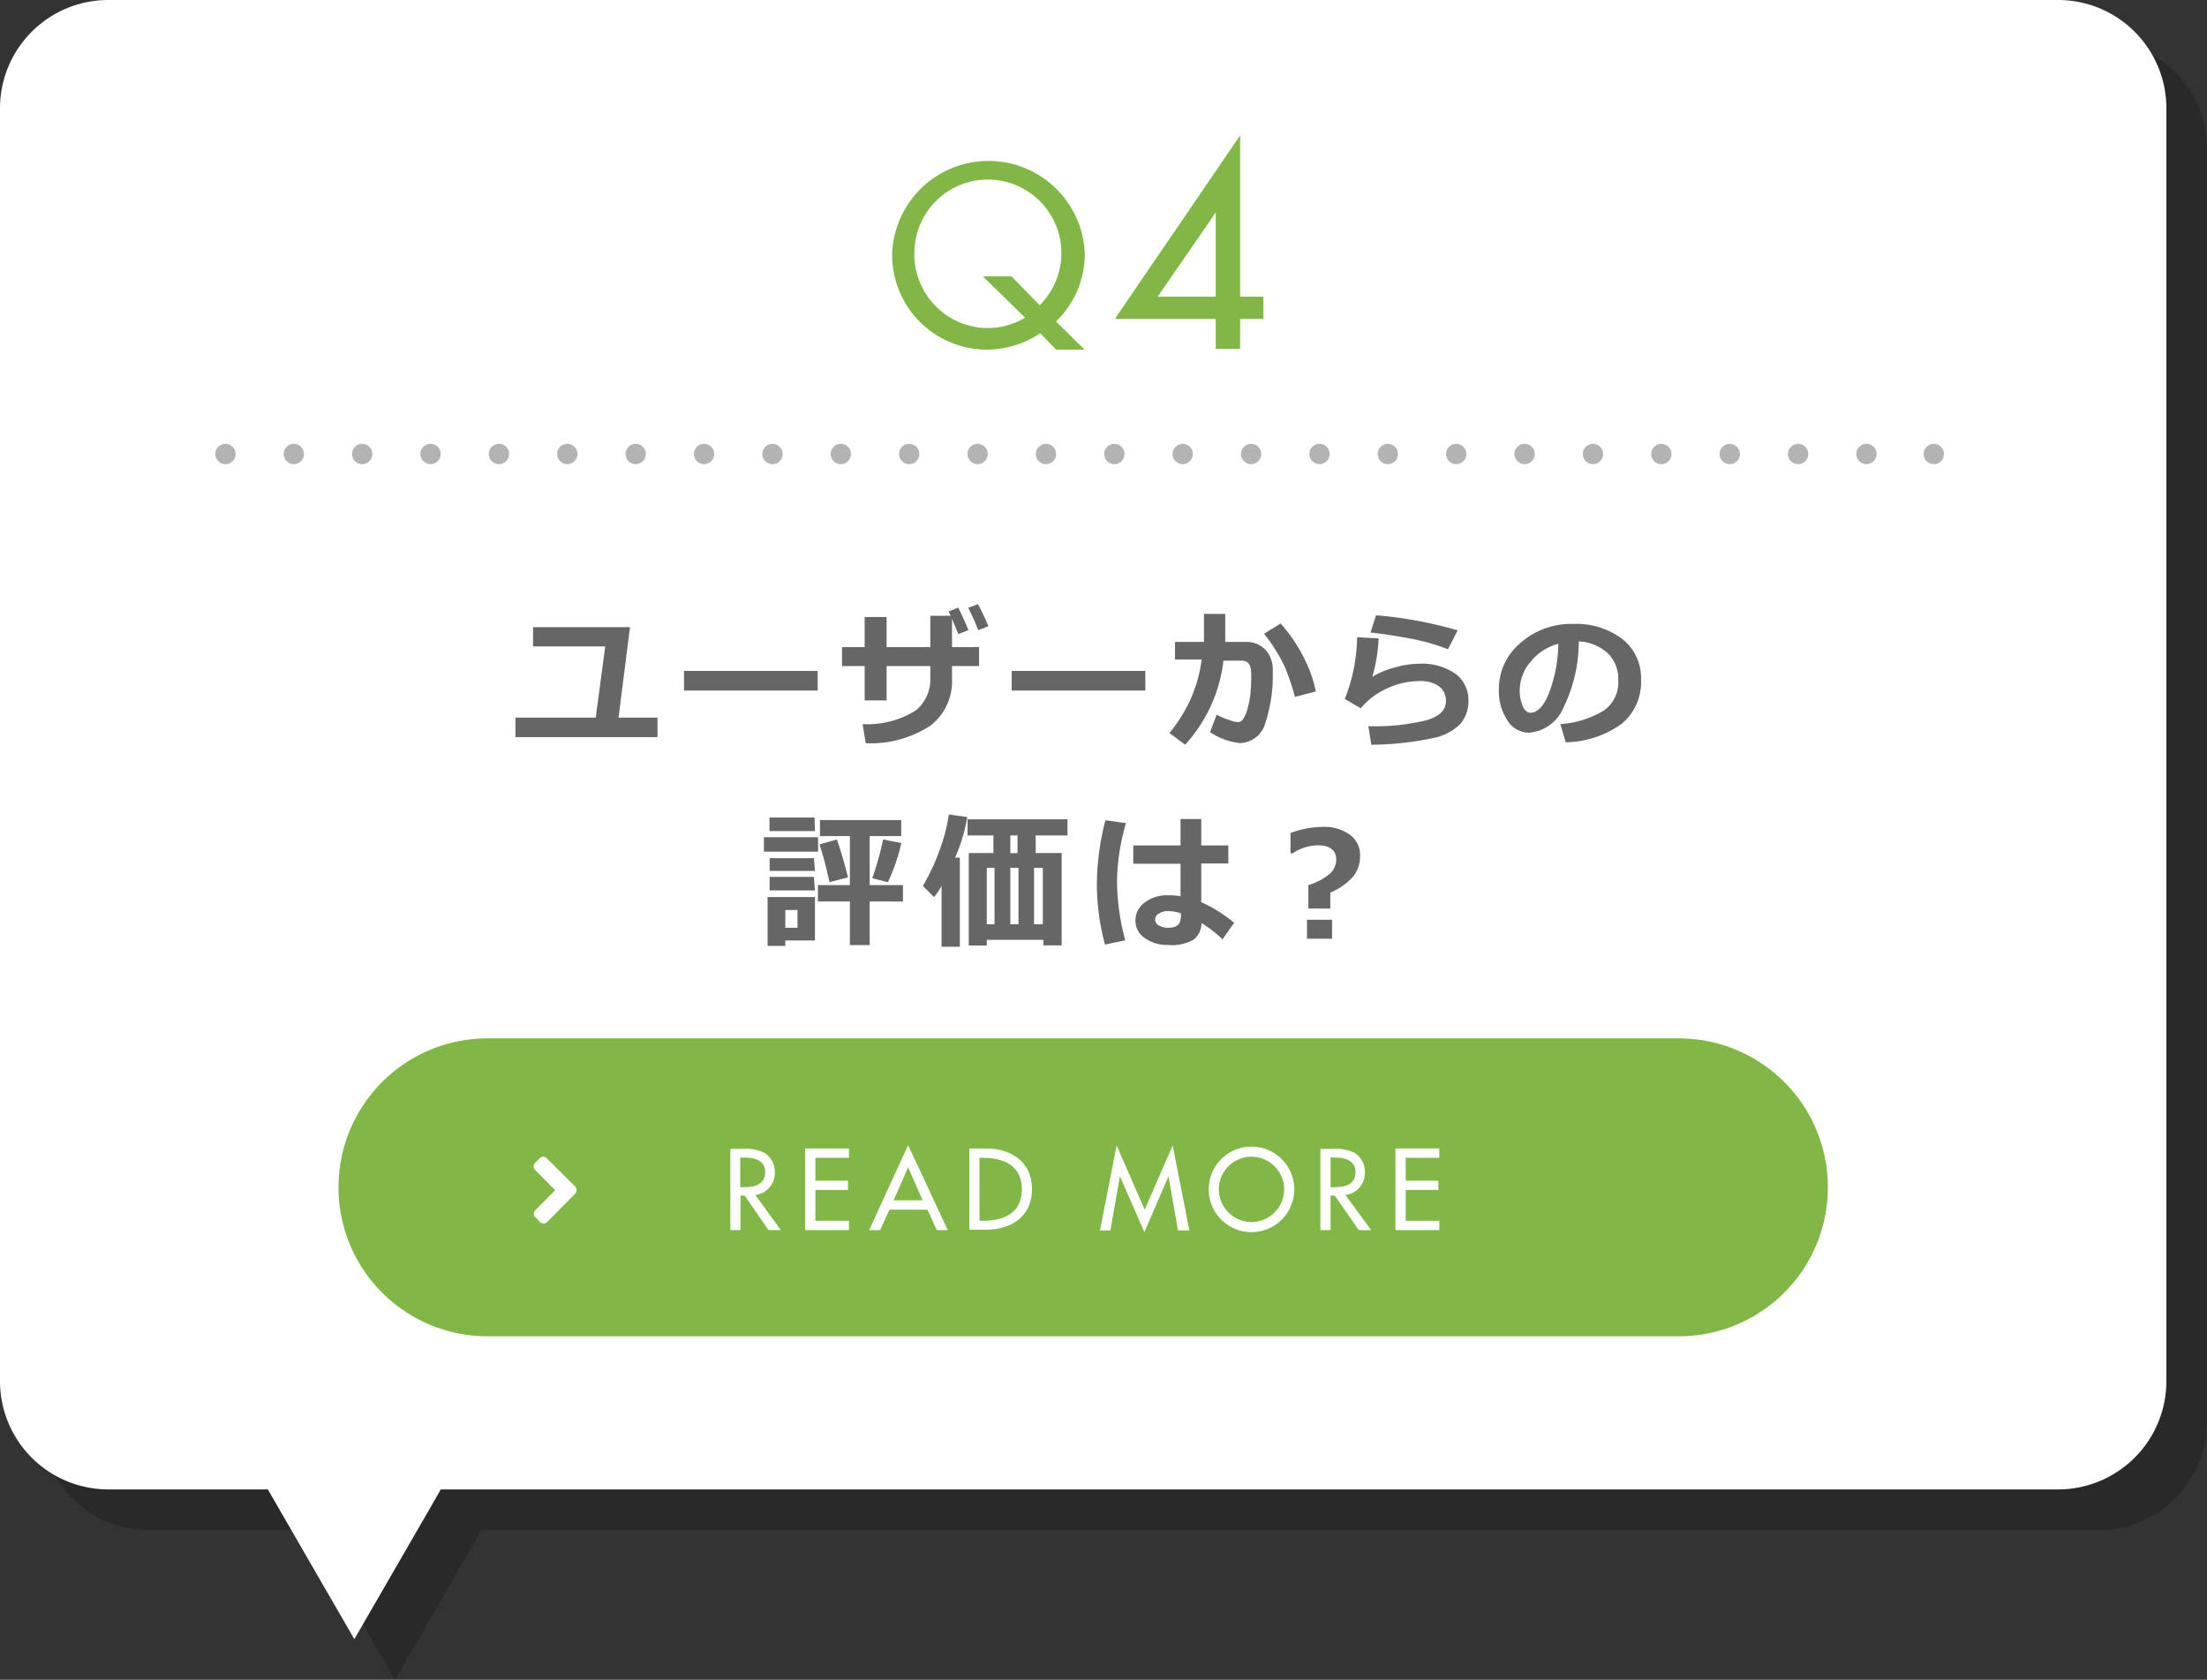
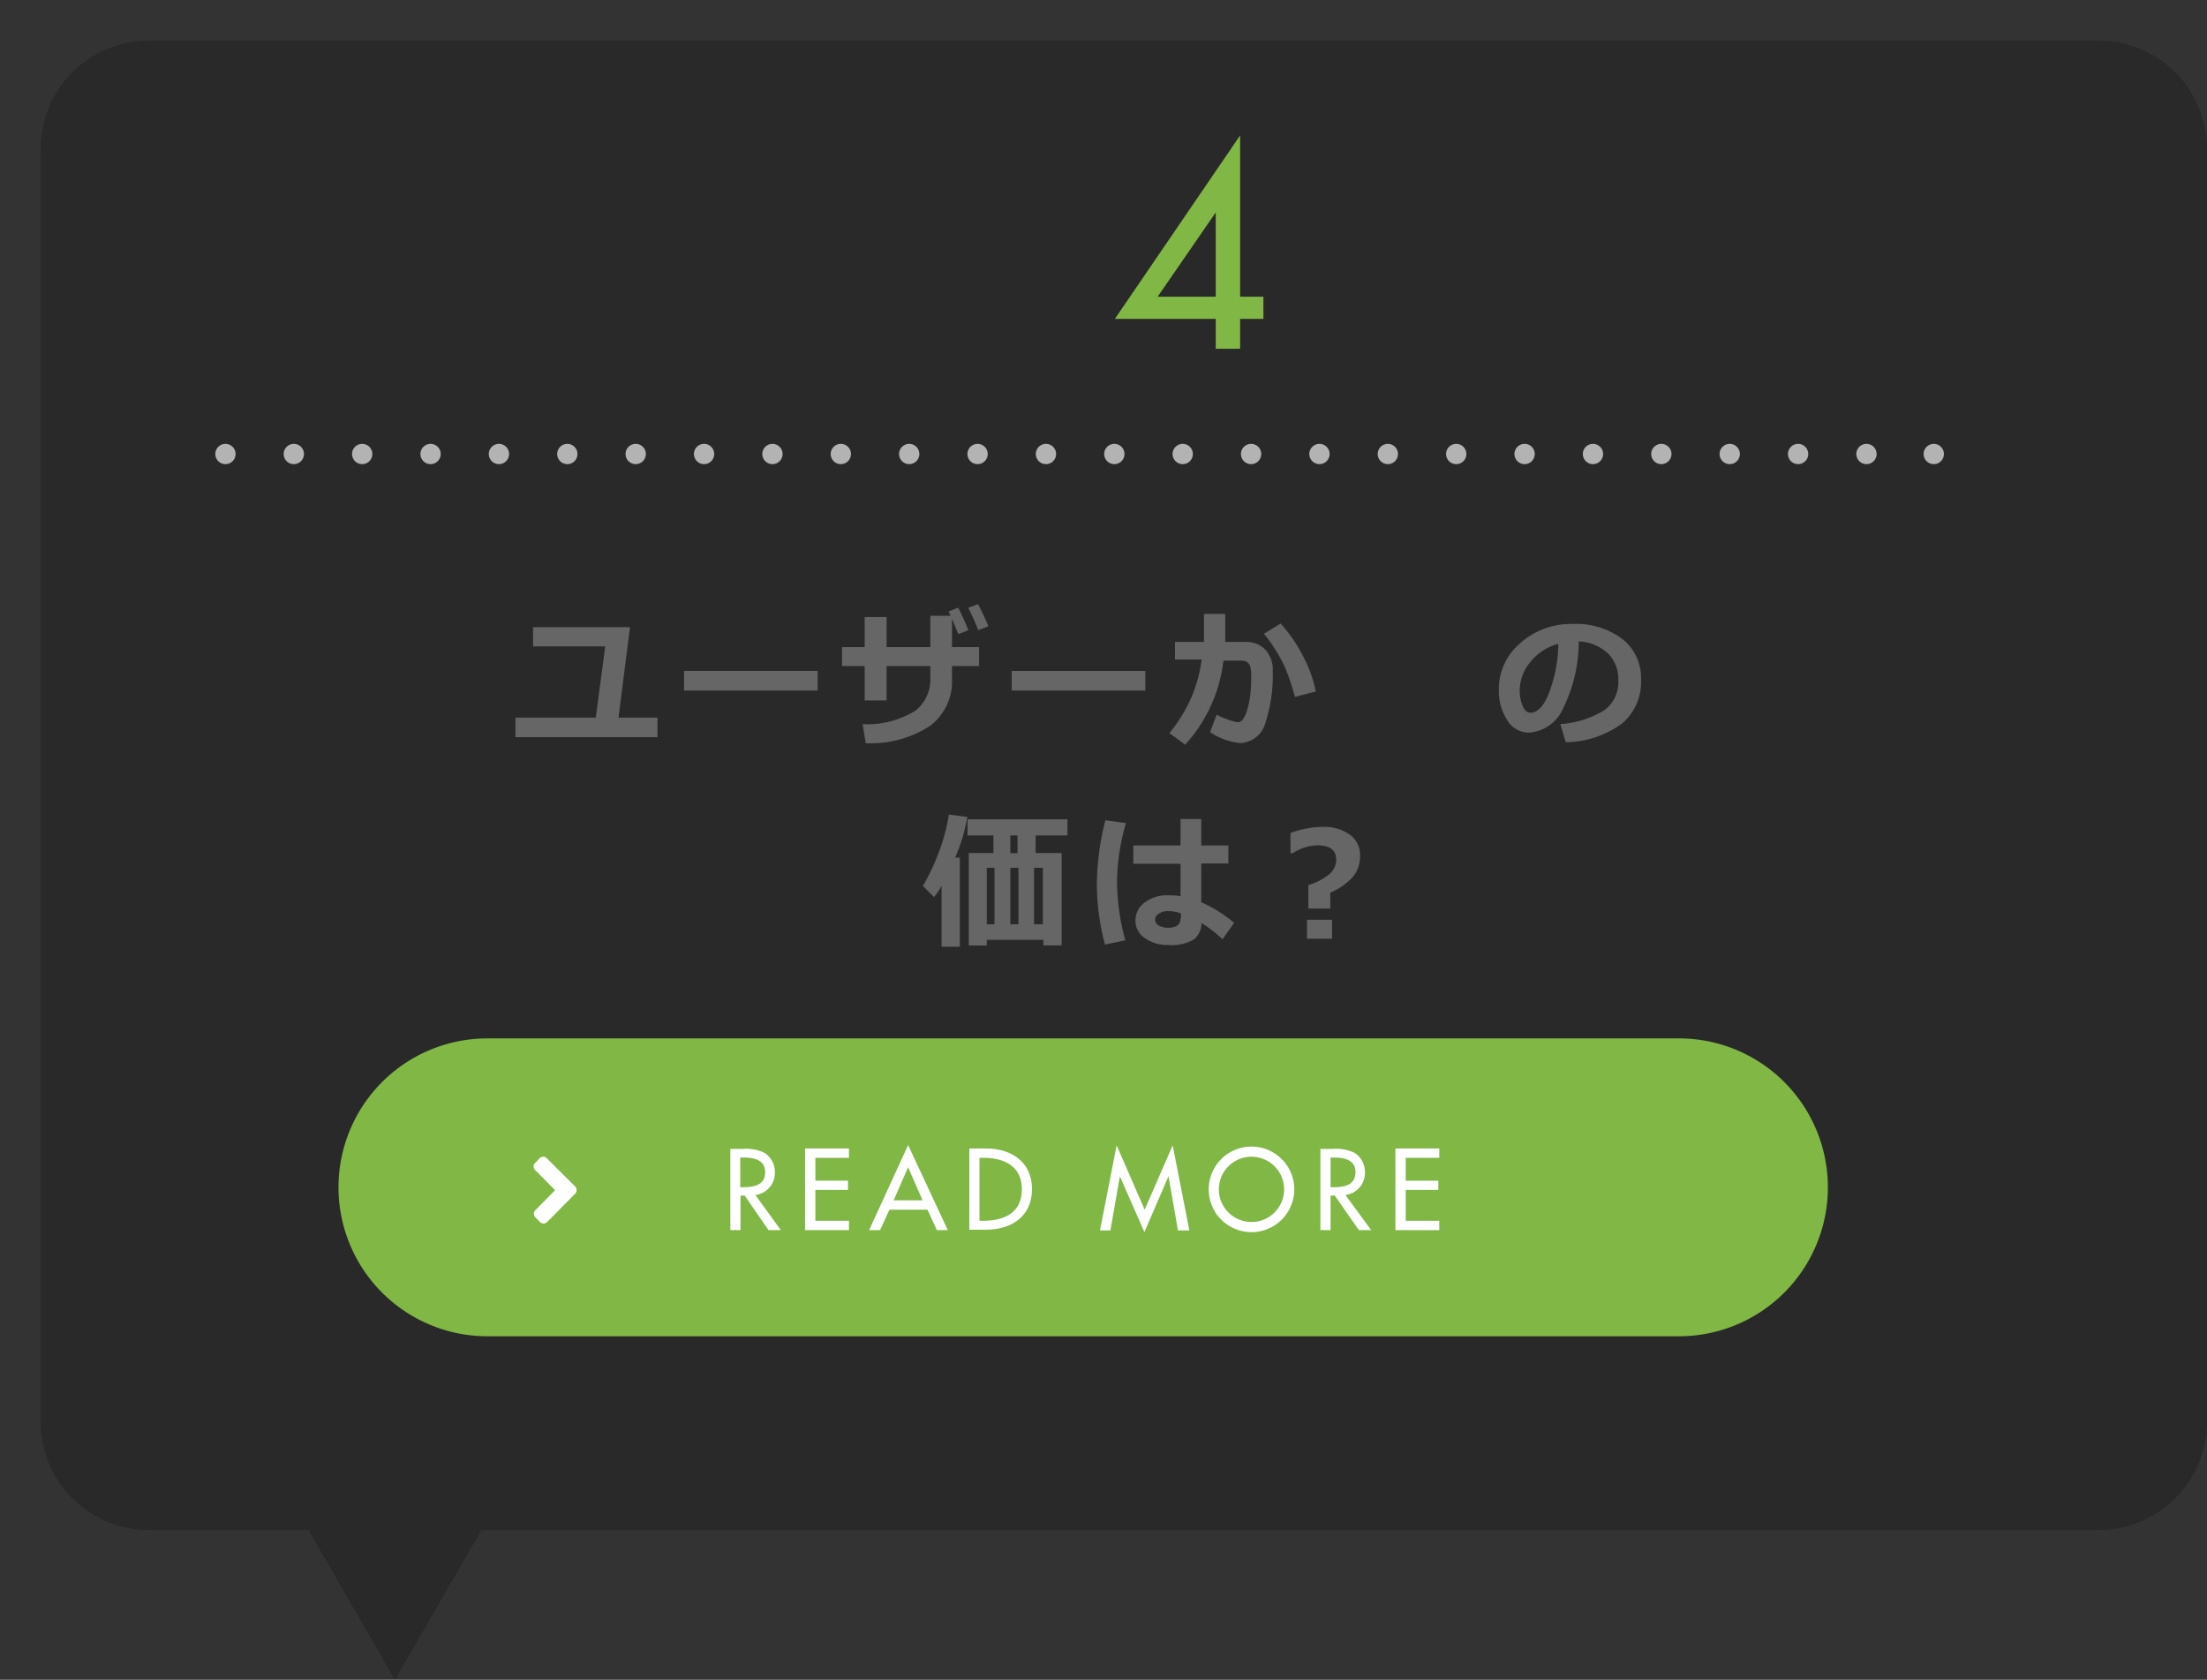
<svg xmlns="http://www.w3.org/2000/svg" viewBox="0 0 163 124.06">
  <rect x="0" y="0" width="163" height="124.06" fill="#333333" stroke="none" />
  <defs>
    <style>.cls-1{isolation:isolate;}.cls-2{opacity:0.2;mix-blend-mode:multiply;}.cls-3{fill:#fff;}.cls-4{fill:#81b745;}.cls-5{fill:#666;}.cls-6,.cls-7{fill:none;stroke:#b3b3b3;stroke-linecap:round;stroke-linejoin:round;stroke-width:1.5px;}.cls-7{stroke-dasharray:0 5.05;}</style>
  </defs>
  <g class="cls-1">
    <g id="レイヤー_2" data-name="レイヤー 2">
      <g id="デザイン">
        <g class="cls-2">
          <path d="M155,3H11a8,8,0,0,0-8,8v94a8,8,0,0,0,8,8H22.78l6.39,11.06L35.56,113H155a8,8,0,0,0,8-8V11A8,8,0,0,0,155,3Z" />
        </g>
-         <path class="cls-3" d="M152,0H8A8,8,0,0,0,0,8v94a8,8,0,0,0,8,8H19.78l6.39,11.06L32.56,110H152a8,8,0,0,0,8-8V8A8,8,0,0,0,152,0Z" />
        <path class="cls-4" d="M135,87.69a11,11,0,0,1-11,11H36a11,11,0,0,1-11-11h0a11,11,0,0,1,11-11h88a11,11,0,0,1,11,11Z" />
        <path class="cls-3" d="M57.67,90.85h-.91L55,88.3h-.31v2.55h-.75v-6h.91a3.2,3.2,0,0,1,1.59.28,1.67,1.67,0,0,1,.79,1.44,1.65,1.65,0,0,1-1.44,1.69Zm-3-3.17h.24c.77,0,1.6-.15,1.6-1.11s-.9-1.08-1.64-1.08h-.2Z" />
        <path class="cls-3" d="M59.46,84.82H62.7v.69H60.22V87.2h2.41v.68H60.22v2.28H62.7v.69H59.46Z" />
        <path class="cls-3" d="M65.69,89.34,65,90.85h-.81l2.88-6.28L70,90.85h-.81l-.69-1.51Zm1.38-3.13L66,88.65h2.14Z" />
        <path class="cls-3" d="M71.59,84.82h1.25c1.85,0,3.38,1,3.38,3s-1.5,3-3.4,3H71.59Zm.75,5.34h.27c1.53,0,2.86-.57,2.86-2.32s-1.33-2.33-2.86-2.33h-.27Z" />
        <path class="cls-3" d="M82.71,86.87h0l-.7,4h-.77l1.23-6.28,2.07,4.75,2.07-4.75,1.23,6.28H87l-.7-4h0L84.52,91Z" />
        <path class="cls-3" d="M95.59,87.84a3.16,3.16,0,0,1-6.32,0,3.16,3.16,0,0,1,6.32,0Zm-.75,0a2.41,2.41,0,1,0-4.82,0,2.41,2.41,0,1,0,4.82,0Z" />
        <path class="cls-3" d="M101.27,90.85h-.91L98.58,88.3h-.31v2.55h-.75v-6h.91a3.2,3.2,0,0,1,1.59.28,1.67,1.67,0,0,1,.79,1.44,1.65,1.65,0,0,1-1.44,1.69Zm-3-3.17h.24c.77,0,1.6-.15,1.6-1.11s-.9-1.08-1.64-1.08h-.2Z" />
        <path class="cls-3" d="M103.06,84.82h3.24v.69h-2.48V87.2h2.41v.68h-2.41v2.28h2.48v.69h-3.24Z" />
        <path class="cls-3" d="M40.41,90.25a.37.37,0,0,1-.53,0l-.34-.35a.36.36,0,0,1,0-.52L41,87.9l-1.48-1.49a.36.36,0,0,1,0-.52l.34-.35a.36.36,0,0,1,.52,0l2.1,2.09a.39.39,0,0,1,0,.53Z" />
        <path class="cls-5" d="M48.56,54.44H38.07V53H44l.7-5.26H39.37V46.32h7.16L45.68,53h2.88Z" />
-         <path class="cls-5" d="M60.39,51H50.52V49.55h9.87Z" />
+         <path class="cls-5" d="M60.39,51H50.52V49.55h9.87" />
        <path class="cls-5" d="M70.31,47.79h2v1.4h-2v.93a4.11,4.11,0,0,1-1.62,3.49,8.07,8.07,0,0,1-4.75,1.28l-.23-1.41a6.73,6.73,0,0,0,3.91-1,2.94,2.94,0,0,0,1.09-2.36v-.93H65.48v2.54H63.86V49.19H62.19v-1.4h1.67V45.57h1.62v2.22h3.23V45.48h1.5c-.06-.14-.11-.24-.15-.32l.71-.28c.29.57.54,1.12.75,1.66l-.74.29-.47-1.13ZM73,46.25l-.75.29c-.23-.59-.48-1.14-.74-1.65l.72-.27C72.51,45.14,72.77,45.69,73,46.25Z" />
        <path class="cls-5" d="M84.59,51H74.72V49.55h9.87Z" />
        <path class="cls-5" d="M90.49,46.59c0,.23,0,.5,0,.82H92a1.93,1.93,0,0,1,1.48.6A2.18,2.18,0,0,1,94,49.56a11.35,11.35,0,0,1-.55,3.85,2,2,0,0,1-1.88,1.47,4.85,4.85,0,0,1-2.2-.81l.49-1.29a5.08,5.08,0,0,0,.91.39,3.11,3.11,0,0,0,.62.17.5.5,0,0,0,.37-.16,2.26,2.26,0,0,0,.32-.65,6.41,6.41,0,0,0,.25-1.12A12.27,12.27,0,0,0,92.41,50a2.8,2.8,0,0,0-.07-.77.66.66,0,0,0-.23-.33.76.76,0,0,0-.41-.11H90.36A11.11,11.11,0,0,1,87.53,55l-1.16-.86a11.45,11.45,0,0,0,1.38-2.12,10.39,10.39,0,0,0,1-3.31H86.78V47.41h2.14V45.34h1.57Zm6.69,4.48-1.54.4a18.14,18.14,0,0,0-.75-2.22,12.26,12.26,0,0,0-.77-1.38,8.49,8.49,0,0,0-.77-1.06l1.23-.76a11.07,11.07,0,0,1,1.65,2.4A9.38,9.38,0,0,1,97.18,51.07Z" />
-         <path class="cls-5" d="M101.28,55l-.22-1.37a16,16,0,0,0,4.27-.43c1-.29,1.46-.76,1.46-1.42a1.28,1.28,0,0,0-.52-1.1,2.34,2.34,0,0,0-1.43-.38,5.68,5.68,0,0,0-2.41.55,5.33,5.33,0,0,0-1.93,1.46l-1.18-.69a12.64,12.64,0,0,0,.91-4.56l1.59.09a11.79,11.79,0,0,1-.47,2.84,6,6,0,0,1,1.65-.69,6.62,6.62,0,0,1,1.82-.28,4.33,4.33,0,0,1,2.63.71,2.41,2.41,0,0,1,1,2.05,2.52,2.52,0,0,1-.62,1.71,3.92,3.92,0,0,1-1.9,1A22.45,22.45,0,0,1,101.28,55Zm6.36-8.41-.7,1.36a15,15,0,0,0-2.84-.8c-1.15-.21-2.11-.36-2.88-.43l.41-1.28A30.68,30.68,0,0,1,107.64,46.55Z" />
        <path class="cls-5" d="M115.64,54.82l-.4-1.34a7.2,7.2,0,0,0,3.21-1,2.55,2.55,0,0,0,1.07-2.23,2.66,2.66,0,0,0-.77-2,3.42,3.42,0,0,0-2.15-.88,11.08,11.08,0,0,1-1.12,4.87,3,3,0,0,1-2.55,1.87,1.86,1.86,0,0,1-1.62-.94A3.87,3.87,0,0,1,110.7,51v-.13a4.41,4.41,0,0,1,1.49-3.29A5.62,5.62,0,0,1,116,46.08h.22a5.62,5.62,0,0,1,3.58,1.1,3.64,3.64,0,0,1,1.4,3,4,4,0,0,1-1.41,3.26A7.21,7.21,0,0,1,115.64,54.82Zm-.55-7.27a3.84,3.84,0,0,0-2,1.27,3.29,3.29,0,0,0-.85,2.17,3,3,0,0,0,.21,1.13c.14.34.34.52.59.52.5,0,1-.5,1.37-1.48A10.48,10.48,0,0,0,115.09,47.55Z" />
-         <path class="cls-5" d="M60.42,62.9h-4V61.83h4Zm-.23,6.56H58v.4H56.69V66.25h3.5Zm0-8.08H56.83v-1h3.33Zm0,2.94H56.84v-.94h3.27Zm0,1.44H56.84v-1h3.27ZM58.9,68.52V67.21H58v1.31Zm7.79-1.94H64.23V69.8l-1.46,0V66.58H60.41V65.37h2.36V61.75H60.56V60.57h6v1.18H64.23v3.62h2.46ZM62.63,64.8l-1.37.35a28.49,28.49,0,0,0-.73-2.79L61.81,62C62.16,63,62.43,64,62.63,64.8Zm3.94-2.54a13.63,13.63,0,0,1-1,2.9l-1.15-.3A21.14,21.14,0,0,0,65.22,62Z" />
        <path class="cls-5" d="M70.89,69.92H69.54v-4.5a4.48,4.48,0,0,1-.56.83l-.82-.82a15.66,15.66,0,0,0,1.23-2.63,13.63,13.63,0,0,0,.69-2.64l1.36.18a12.65,12.65,0,0,1-.9,3h.35Zm6.17-.51H72.88v.42H71.55V63h1.82V61.7H71.46V60.51h7.38V61.7H76.49V63h1.92v6.82H77.06Zm-4.18-1.15h.57V64.09h-.57Zm1.74,0h.6V64.09h-.6Zm0-5.25h.53V61.7h-.53Zm1.75,5.25h.65V64.09h-.65Z" />
        <path class="cls-5" d="M83.16,60.79a16,16,0,0,0-.66,4.14,16.87,16.87,0,0,0,.61,4.52l-1.5.31a17.41,17.41,0,0,1-.6-4.44,19.46,19.46,0,0,1,.63-4.74Zm8,7.35-.87,1.23a9.85,9.85,0,0,0-1.55-1.2,1.6,1.6,0,0,1-.56,1.21,3.25,3.25,0,0,1-1.91.41,2.81,2.81,0,0,1-1.69-.49A1.52,1.52,0,0,1,83.86,68a1.62,1.62,0,0,1,.69-1.35,2.66,2.66,0,0,1,1.64-.53c.28,0,.61,0,1,.07v-2.4H83.7V62.44h3.49V60.49h1.53v1.95h2v1.33h-2v2.86A10.32,10.32,0,0,1,91.13,68.14Zm-3.94-.31v-.37a2.79,2.79,0,0,0-1-.17,1.1,1.1,0,0,0-.62.18.49.49,0,0,0,0,.89,1.44,1.44,0,0,0,.67.16C86.87,68.52,87.19,68.29,87.19,67.83Z" />
        <path class="cls-5" d="M98.25,65.92V67.1H96.63V65.37a4.5,4.5,0,0,0,1.61-.86,1.43,1.43,0,0,0,.45-1c0-.72-.46-1.08-1.39-1.08a3.49,3.49,0,0,0-1.83.59h-.16V61.52a7,7,0,0,1,2.39-.45,3.23,3.23,0,0,1,2,.58,1.84,1.84,0,0,1,.75,1.54,2.39,2.39,0,0,1-.49,1.52A4.56,4.56,0,0,1,98.25,65.92Zm.13,3.41H96.53v-1.4h1.85Z" />
-         <path class="cls-4" d="M78,25.82l-1.17-1.21A7.13,7.13,0,0,1,73,25.82a7,7,0,0,1-7.11-7.08,7.12,7.12,0,0,1,14.23,0,6.9,6.9,0,0,1-2.13,5l2.11,2.08Zm-1.21-3.28a5.43,5.43,0,1,0-9.26-3.8A5.45,5.45,0,0,0,73,24.23a5.38,5.38,0,0,0,2.71-.77l-3.12-3.05h2.11Z" />
        <path class="cls-4" d="M93.31,21.91v1.64H91.59v2.21h-1.8V23.55H82.34L91.59,10V21.91Zm-3.52-6.22h0L85.5,21.91h4.29Z" />
        <line class="cls-6" x1="16.65" y1="33.53" x2="16.65" y2="33.53" />
        <line class="cls-7" x1="21.7" y1="33.53" x2="140.3" y2="33.53" />
        <line class="cls-6" x1="142.82" y1="33.53" x2="142.82" y2="33.53" />
      </g>
    </g>
  </g>
</svg>